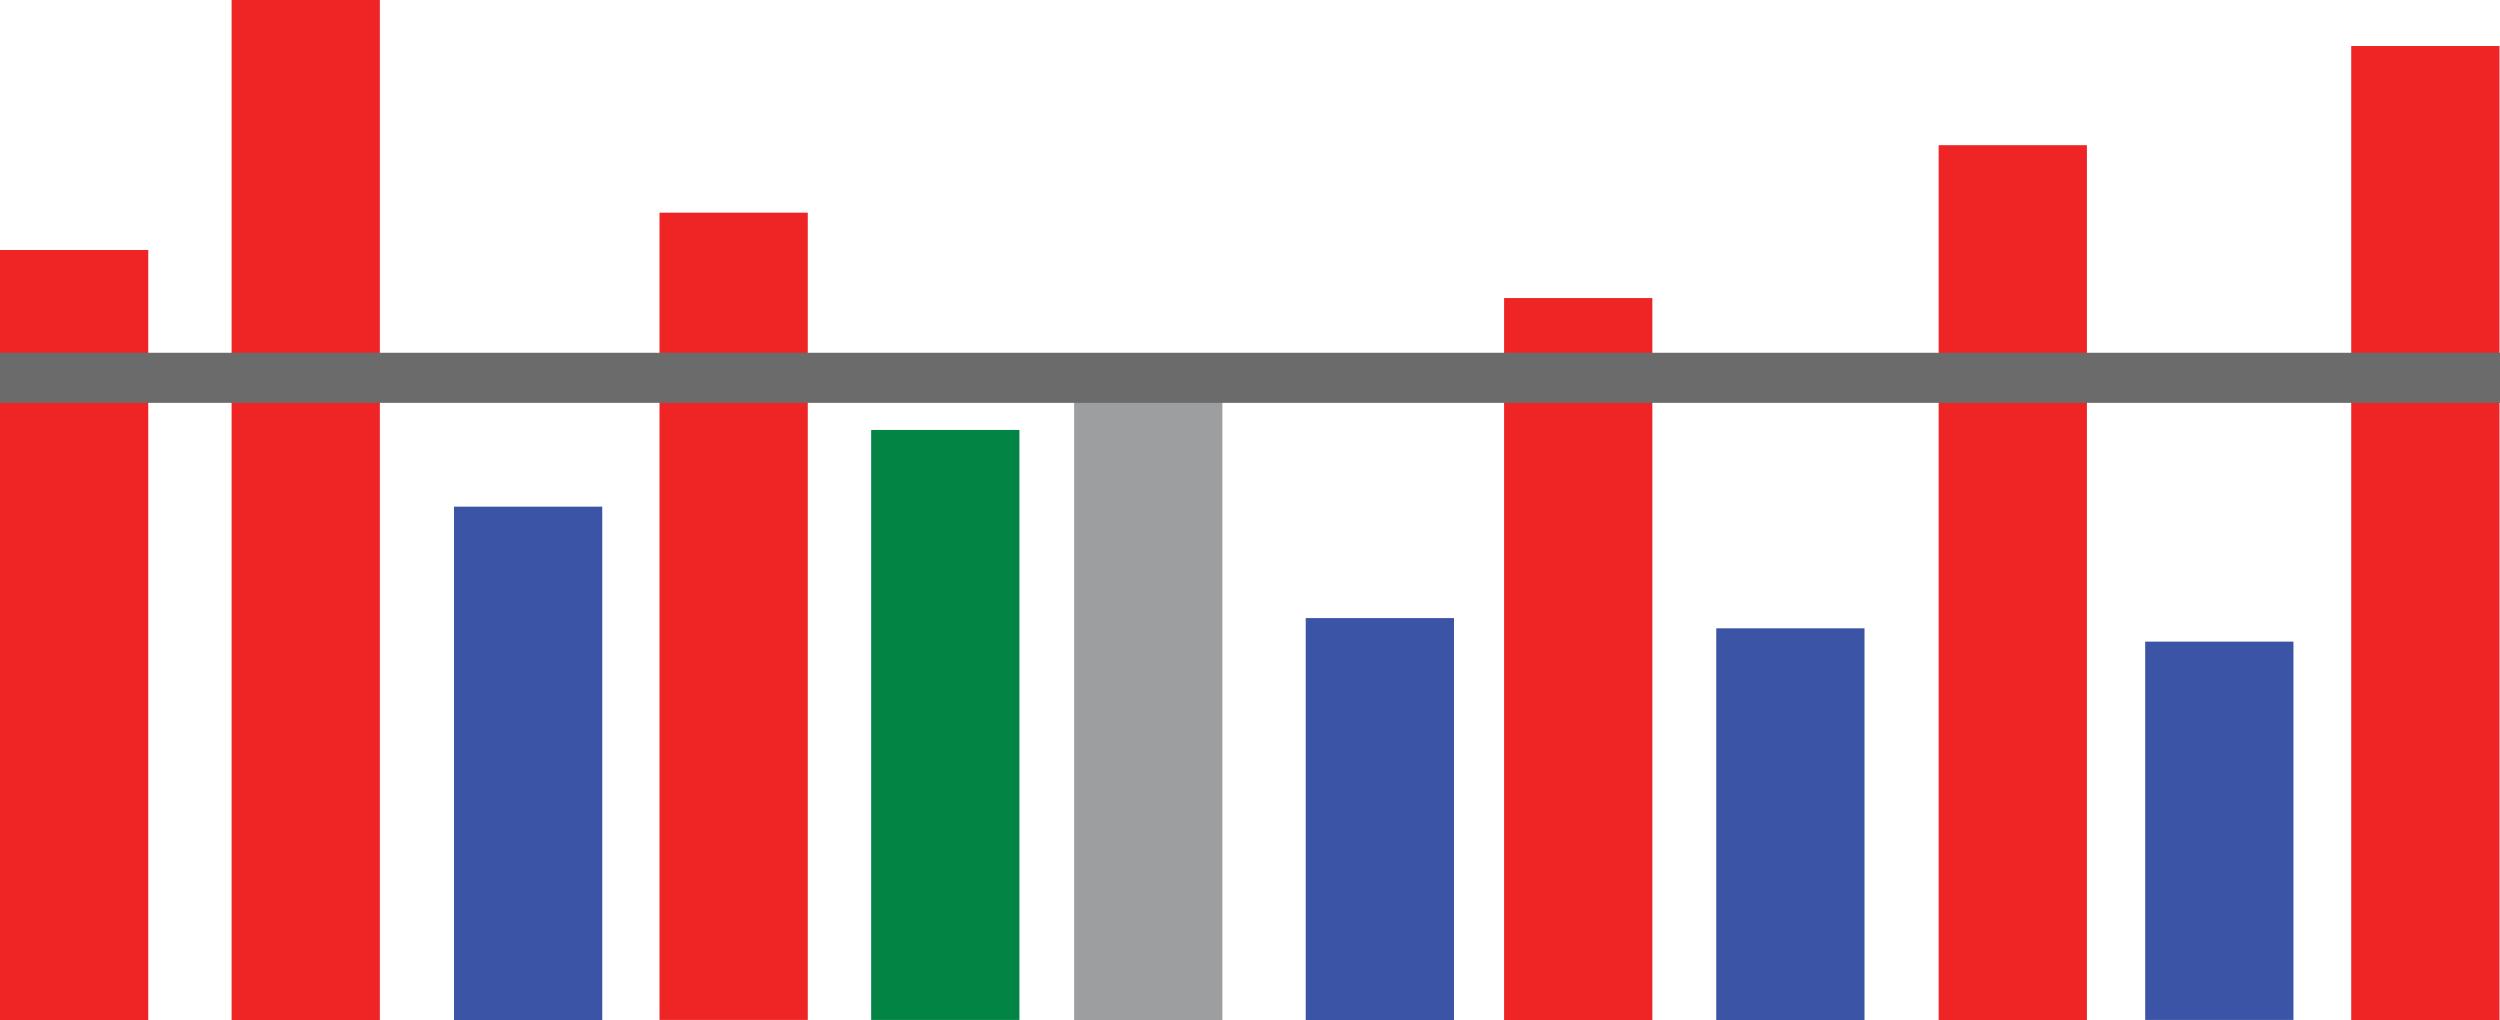
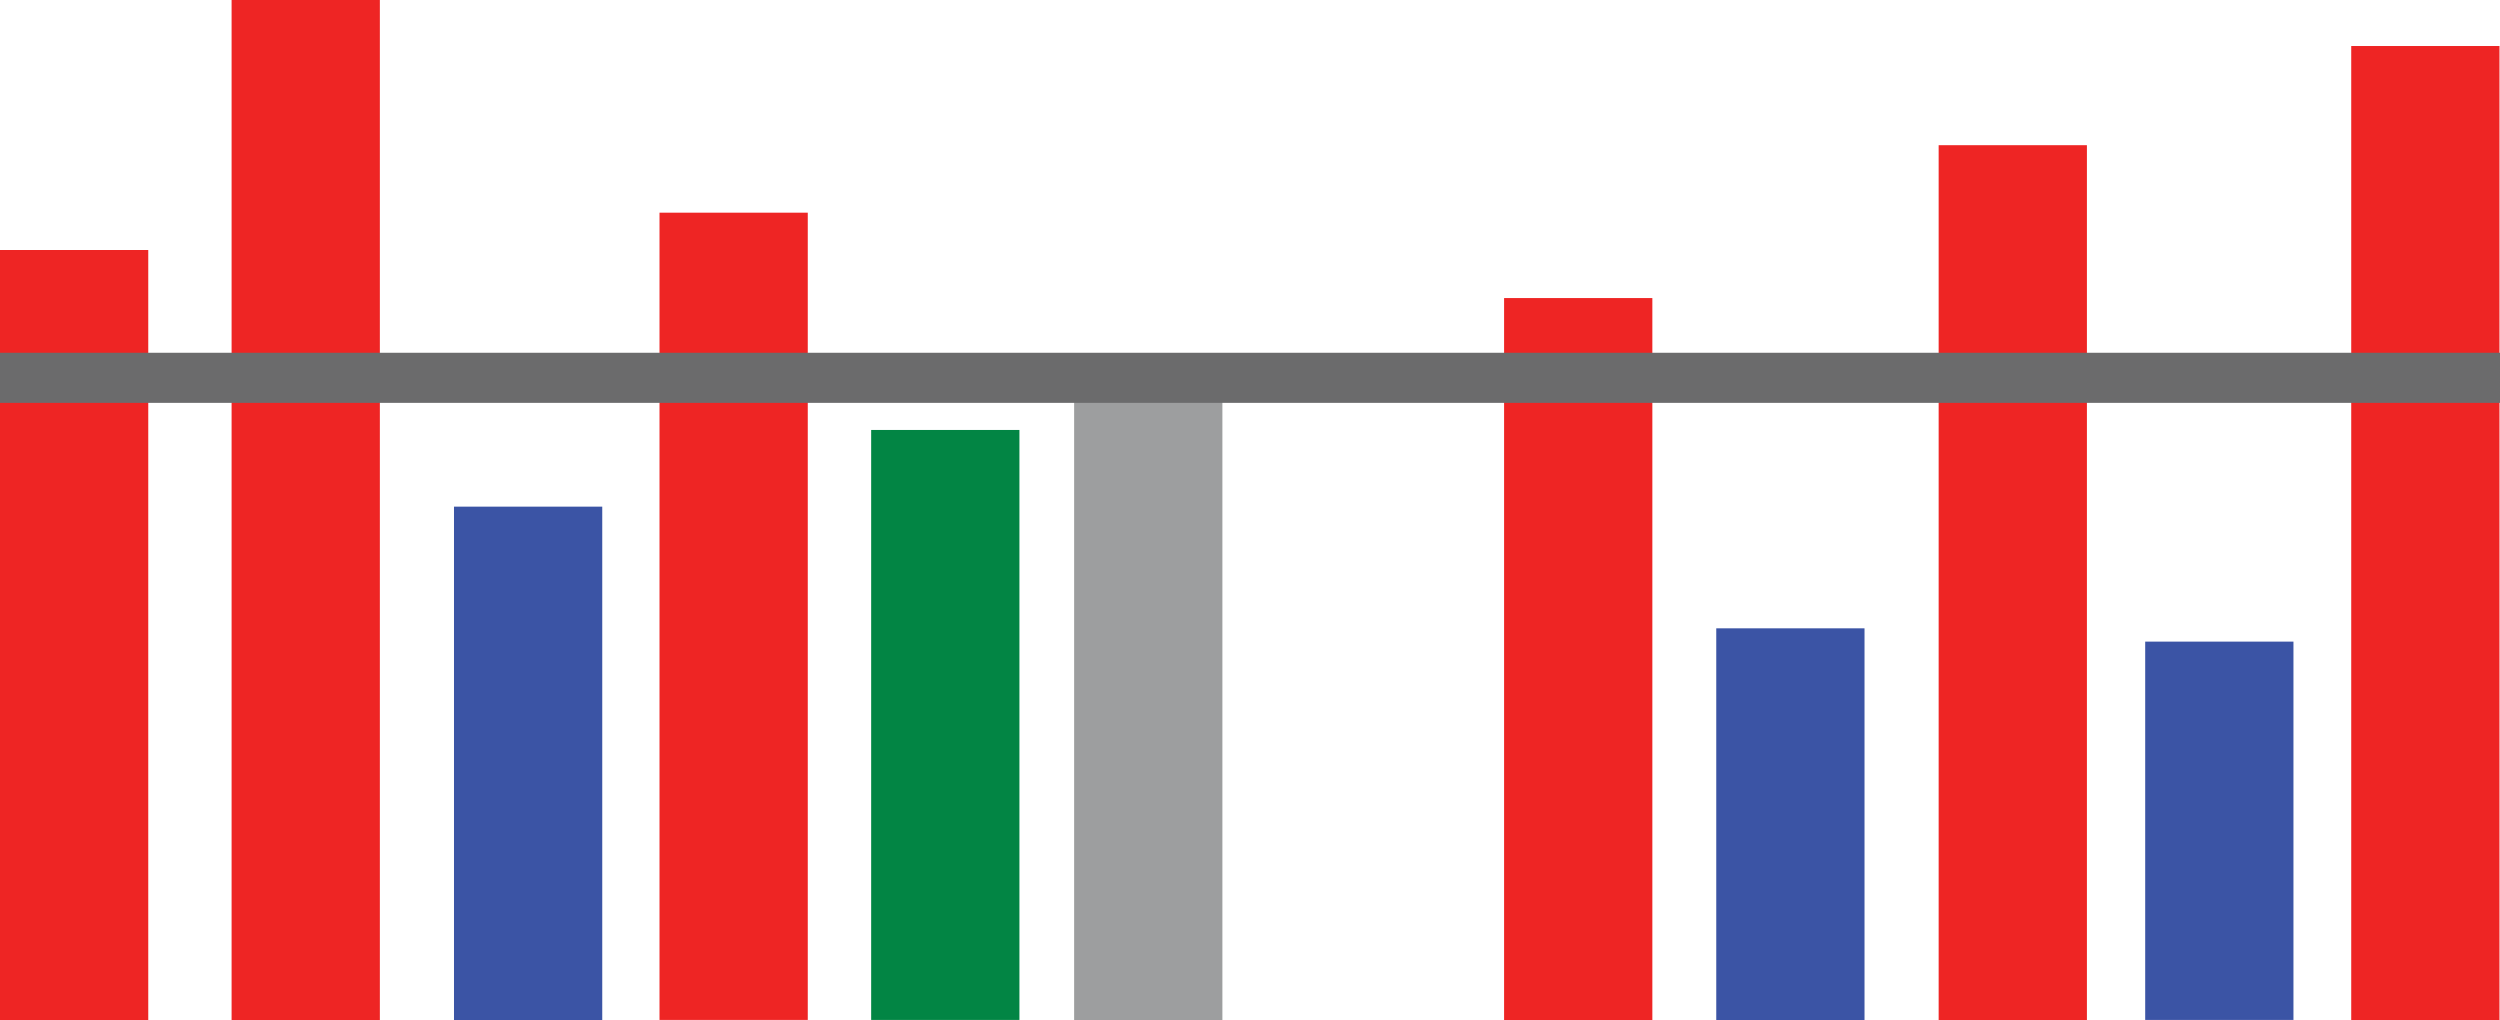
<svg xmlns="http://www.w3.org/2000/svg" viewBox="0 0 48.9 19.96">
  <defs>
    <style>.cls-1{fill:#ee2524;}.cls-2{fill:#3b54a5;}.cls-3{fill:#028544;}.cls-4{fill:#9d9e9f;}.cls-5{fill:#6b6b6c;}</style>
  </defs>
  <g id="Layer_2" data-name="Layer 2">
    <g id="Layer_1-2" data-name="Layer 1">
      <rect class="cls-1" y="4.89" width="2.9" height="15.07" />
      <rect class="cls-1" x="4.53" width="2.9" height="19.96" />
      <rect class="cls-2" x="8.88" y="9.91" width="2.9" height="10.05" />
      <rect class="cls-1" x="12.9" y="4.16" width="2.9" height="15.79" />
      <rect class="cls-3" x="17.04" y="8.41" width="2.9" height="11.54" />
      <rect class="cls-4" x="21.01" y="7.39" width="2.9" height="12.57" />
-       <rect class="cls-2" x="25.54" y="12.09" width="2.9" height="7.87" />
      <rect class="cls-1" x="29.42" y="5.83" width="2.9" height="14.13" />
      <rect class="cls-2" x="33.57" y="12.29" width="2.9" height="7.67" />
      <rect class="cls-1" x="37.92" y="2.84" width="2.9" height="17.12" />
      <rect class="cls-2" x="41.96" y="12.55" width="2.9" height="7.4" />
      <rect class="cls-1" x="45.99" y="0.9" width="2.9" height="19.06" />
      <rect class="cls-5" y="6.9" width="48.9" height="0.98" />
    </g>
  </g>
</svg>